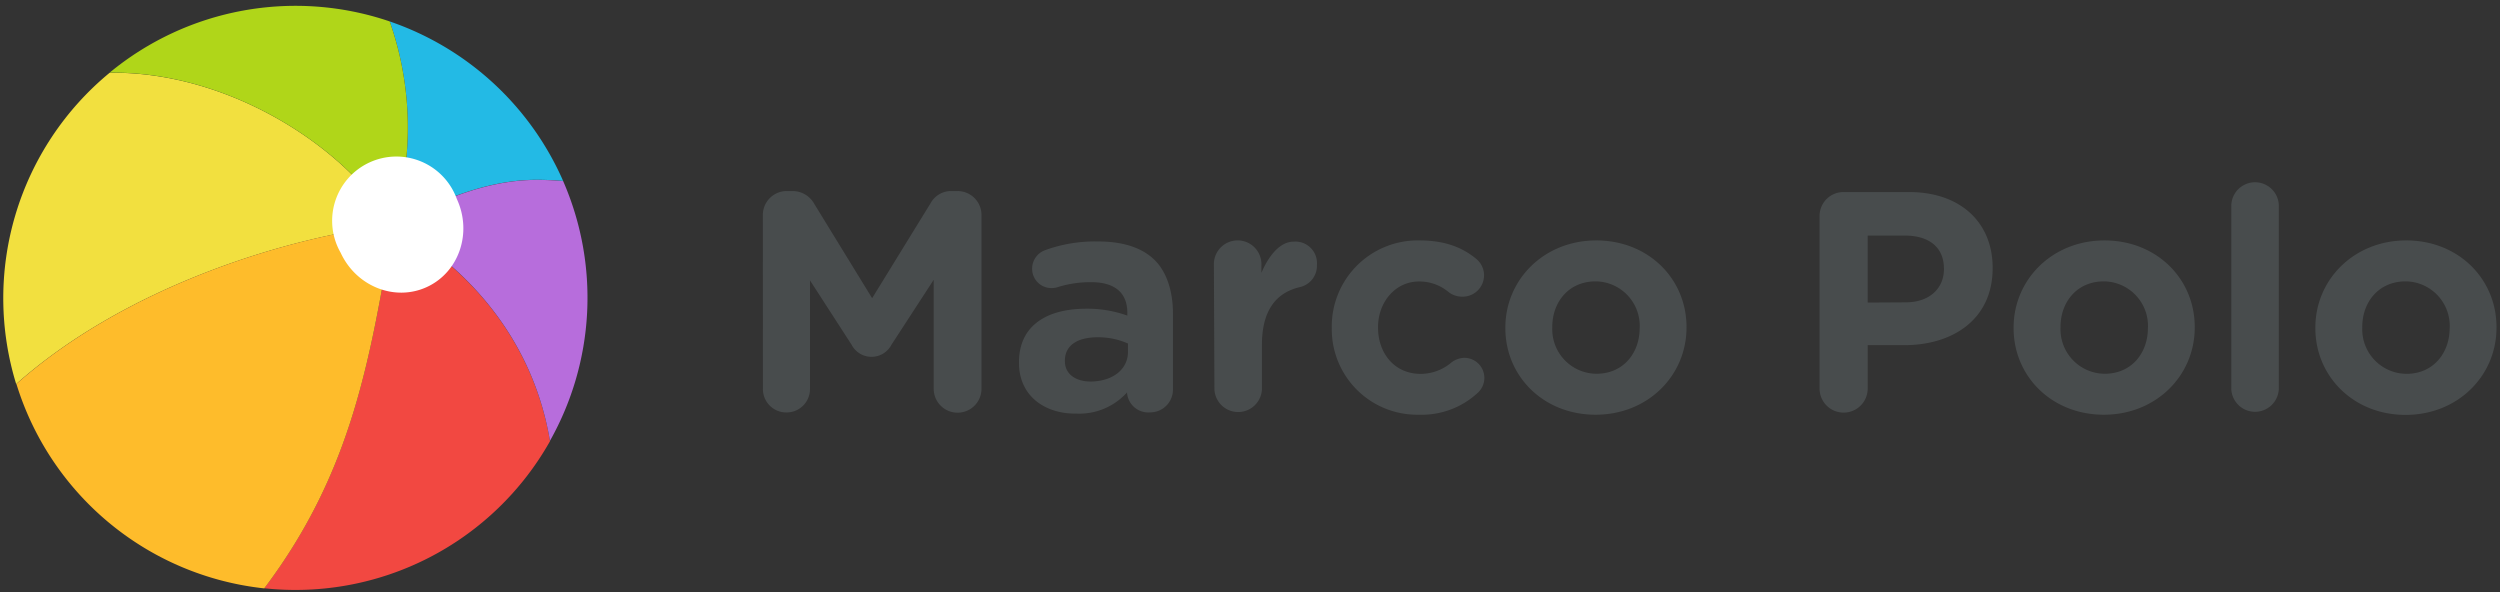
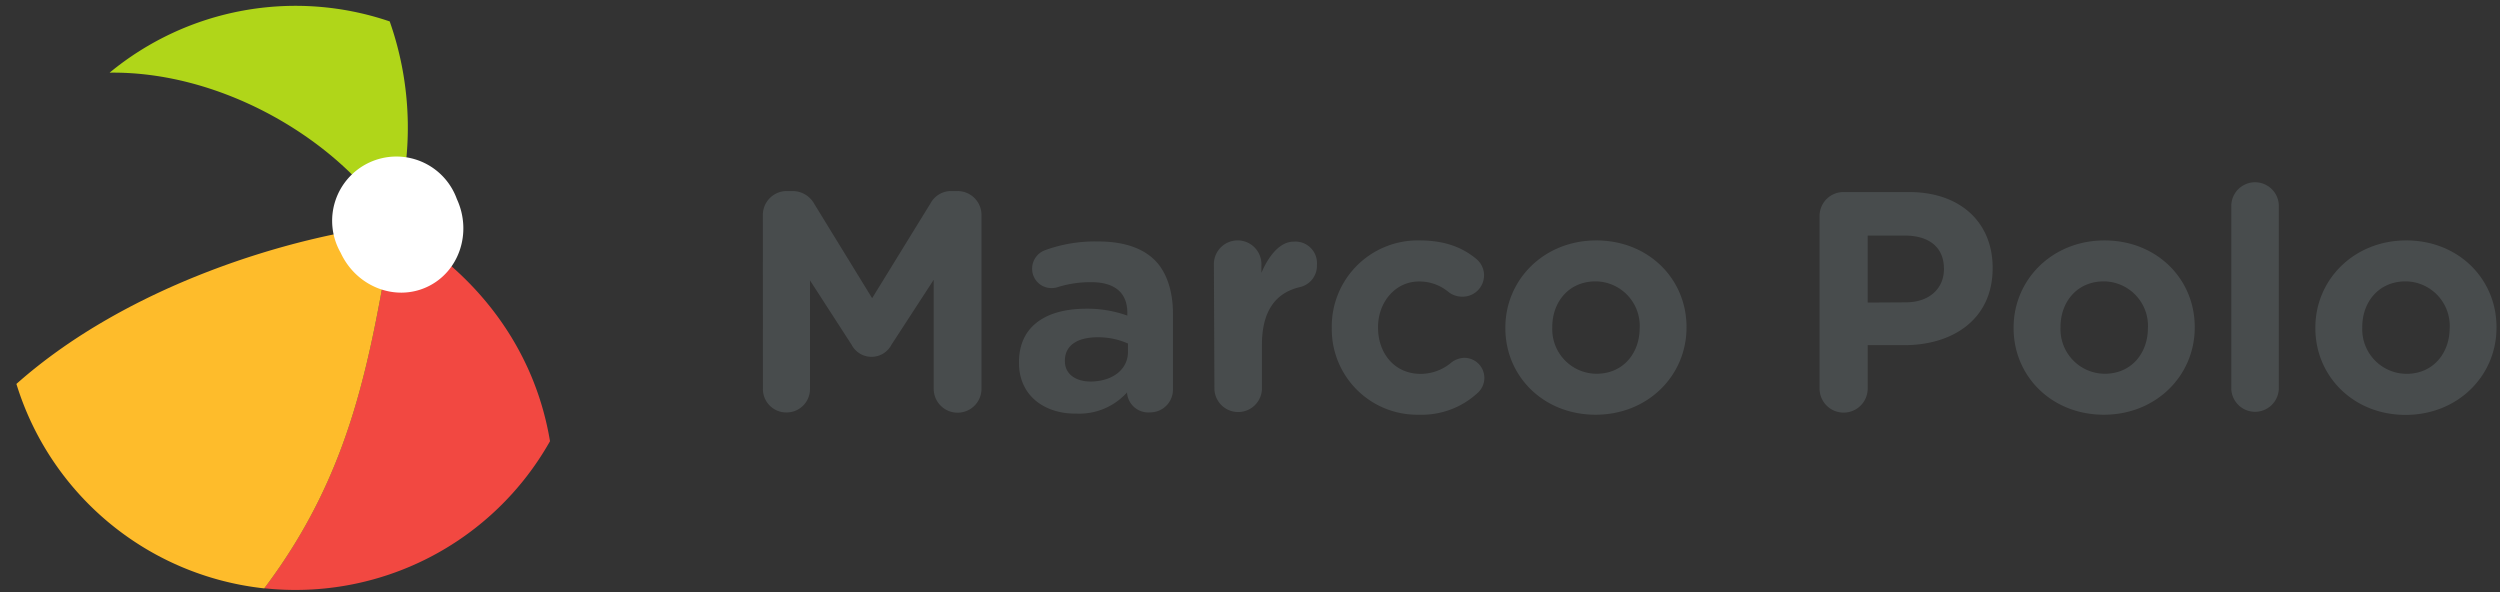
<svg xmlns="http://www.w3.org/2000/svg" width="190" height="45">
  <rect width="100%" height="100%" fill="#333333" stroke="none" />
  <g fill="none" fill-rule="evenodd">
-     <path d="M29.85 17.073c3.271-1.704 7.01-3.409 10.938-3.409.68 0 1.332.031 2.01.089a22.254 22.254 0 0 0-13.18-12.124 24.332 24.332 0 0 1 .232 15.444" fill="#23BAE5" />
-     <path d="M29.85 17.073C25.8 10.654 16.914 5.407 8.332 5.531A22.196 22.196 0 0 0 1.23 29.188c8.567-7.613 21.144-11.28 28.628-12.092h-.026" fill="#F2E03F" />
    <path d="M29.88 17.091c-1.735 10.046-3.04 18.645-9.797 27.617A22.196 22.196 0 0 0 41.8 33.53c-1.199-7.21-5.709-12.927-11.92-16.426" fill="#F24841" />
-     <path d="M42.799 13.762a23.123 23.123 0 0 0-2.011-.09c-3.929 0-7.667 1.706-10.938 3.41h.026c6.215 3.512 10.721 9.23 11.92 16.425a22.165 22.165 0 0 0 1.003-19.745" fill="#B76DDC" />
    <path d="M29.876 17.087c-7.484.812-20.06 4.479-28.629 12.092a22.196 22.196 0 0 0 18.836 15.538c6.757-8.968 8.062-17.571 9.798-27.617" fill="#FEBC2B" />
    <path d="M29.85 17.073a24.332 24.332 0 0 0-.231-15.444A22.196 22.196 0 0 0 8.332 5.522c8.582-.115 17.469 5.132 21.518 11.542" fill="#B0D619" />
    <path d="M34.72 15.125c1.185 2.565.168 5.557-2.27 6.685-2.436 1.128-5.375-.035-6.56-2.601a4.883 4.883 0 1 1 8.83-4.084" fill="#FFF" />
    <path d="M57.977 16.35a1.816 1.816 0 0 1 1.829-1.83h.4a1.882 1.882 0 0 1 1.664.95l4.412 7.192 4.44-7.213c.323-.597.96-.958 1.638-.928h.404a1.816 1.816 0 0 1 1.829 1.829v13.198a1.816 1.816 0 0 1-3.632 0v-8.284l-3.205 4.928a1.71 1.71 0 0 1-3.04 0l-3.157-4.884v8.262a1.776 1.776 0 0 1-1.802 1.776c-.98 0-1.776-.795-1.776-1.776l-.004-13.22zM77.443 27.577v-.054c0-2.779 2.113-4.062 5.127-4.062a9.012 9.012 0 0 1 3.108.524v-.213c0-1.496-.928-2.326-2.73-2.326a8.301 8.301 0 0 0-2.495.355 1.514 1.514 0 0 1-.52.093 1.465 1.465 0 0 1-1.491-1.473c-.001-.625.387-1.184.972-1.403 1.299-.473 2.675-.699 4.057-.666 1.971 0 3.396.524 4.297 1.425.902.901 1.377 2.353 1.377 4.062v5.77a1.731 1.731 0 0 1-1.754 1.732 1.616 1.616 0 0 1-1.736-1.496v-.022a4.883 4.883 0 0 1-3.844 1.611c-2.397.036-4.368-1.34-4.368-3.857zm8.283-.83v-.64a5.589 5.589 0 0 0-2.3-.475c-1.544 0-2.494.617-2.494 1.776v.044c0 .973.808 1.545 1.971 1.545 1.687-.018 2.823-.945 2.823-2.25zM92.257 20.172a1.807 1.807 0 1 1 3.609 0v.568c.523-1.234 1.376-2.375 2.446-2.375a1.643 1.643 0 0 1 1.775 1.776 1.665 1.665 0 0 1-1.331 1.687c-1.83.444-2.85 1.829-2.85 4.39v3.374a1.807 1.807 0 0 1-3.61 0l-.04-9.42zM101.215 24.944v-.049a6.535 6.535 0 0 1 6.659-6.623c1.922 0 3.276.524 4.346 1.425.362.307.57.759.568 1.234a1.625 1.625 0 0 1-1.638 1.616 1.678 1.678 0 0 1-1.057-.35 3.45 3.45 0 0 0-2.255-.804c-1.806 0-3.107 1.589-3.107 3.462v.05c0 1.948 1.26 3.51 3.232 3.51a3.64 3.64 0 0 0 2.37-.887c.283-.21.624-.327.977-.333a1.527 1.527 0 0 1 .994 2.663 6.255 6.255 0 0 1-4.475 1.66 6.495 6.495 0 0 1-6.614-6.574zM114.408 24.944v-.049c0-3.653 2.944-6.623 6.908-6.623 3.964 0 6.859 2.921 6.859 6.574v.05c0 3.657-2.944 6.623-6.908 6.623-3.964 0-6.859-2.921-6.859-6.575zm10.21 0v-.049a3.383 3.383 0 0 0-3.347-3.511c-2.064 0-3.298 1.59-3.298 3.462v.05a3.383 3.383 0 0 0 3.347 3.51c2.06.005 3.294-1.588 3.294-3.462h.005zM138.287 16.425a1.816 1.816 0 0 1 1.83-1.829h4.962c3.964 0 6.362 2.353 6.362 5.75v.043c0 3.85-2.992 5.843-6.717 5.843h-2.779v3.298a1.829 1.829 0 1 1-3.658 0V16.425zm6.552 6.553c1.83 0 2.9-1.092 2.9-2.517v-.04c0-1.639-1.142-2.517-2.97-2.517h-2.824v5.091l2.894-.017zM153.034 24.944v-.049c0-3.653 2.944-6.623 6.908-6.623 3.964 0 6.858 2.921 6.858 6.574v.05c0 3.657-2.943 6.623-6.907 6.623s-6.859-2.921-6.859-6.575zm10.21 0v-.049a3.383 3.383 0 0 0-3.347-3.511c-2.064 0-3.298 1.59-3.298 3.462v.05a3.383 3.383 0 0 0 3.347 3.51c2.06.005 3.294-1.588 3.294-3.462h.005zM169.58 15.564a1.807 1.807 0 0 1 3.609 0v14.01a1.807 1.807 0 0 1-3.61 0v-14.01zM175.968 24.944v-.049c0-3.653 2.943-6.623 6.907-6.623s6.859 2.921 6.859 6.588v.049c0 3.658-2.944 6.623-6.908 6.623-3.964 0-6.858-2.934-6.858-6.588zm10.21 0v-.049a3.383 3.383 0 0 0-3.347-3.511c-2.065 0-3.299 1.59-3.299 3.462v.05a3.383 3.383 0 0 0 3.365 3.515c2.042 0 3.276-1.593 3.276-3.467h.005z" fill="#484C4D" fill-rule="nonzero" />
  </g>
</svg>